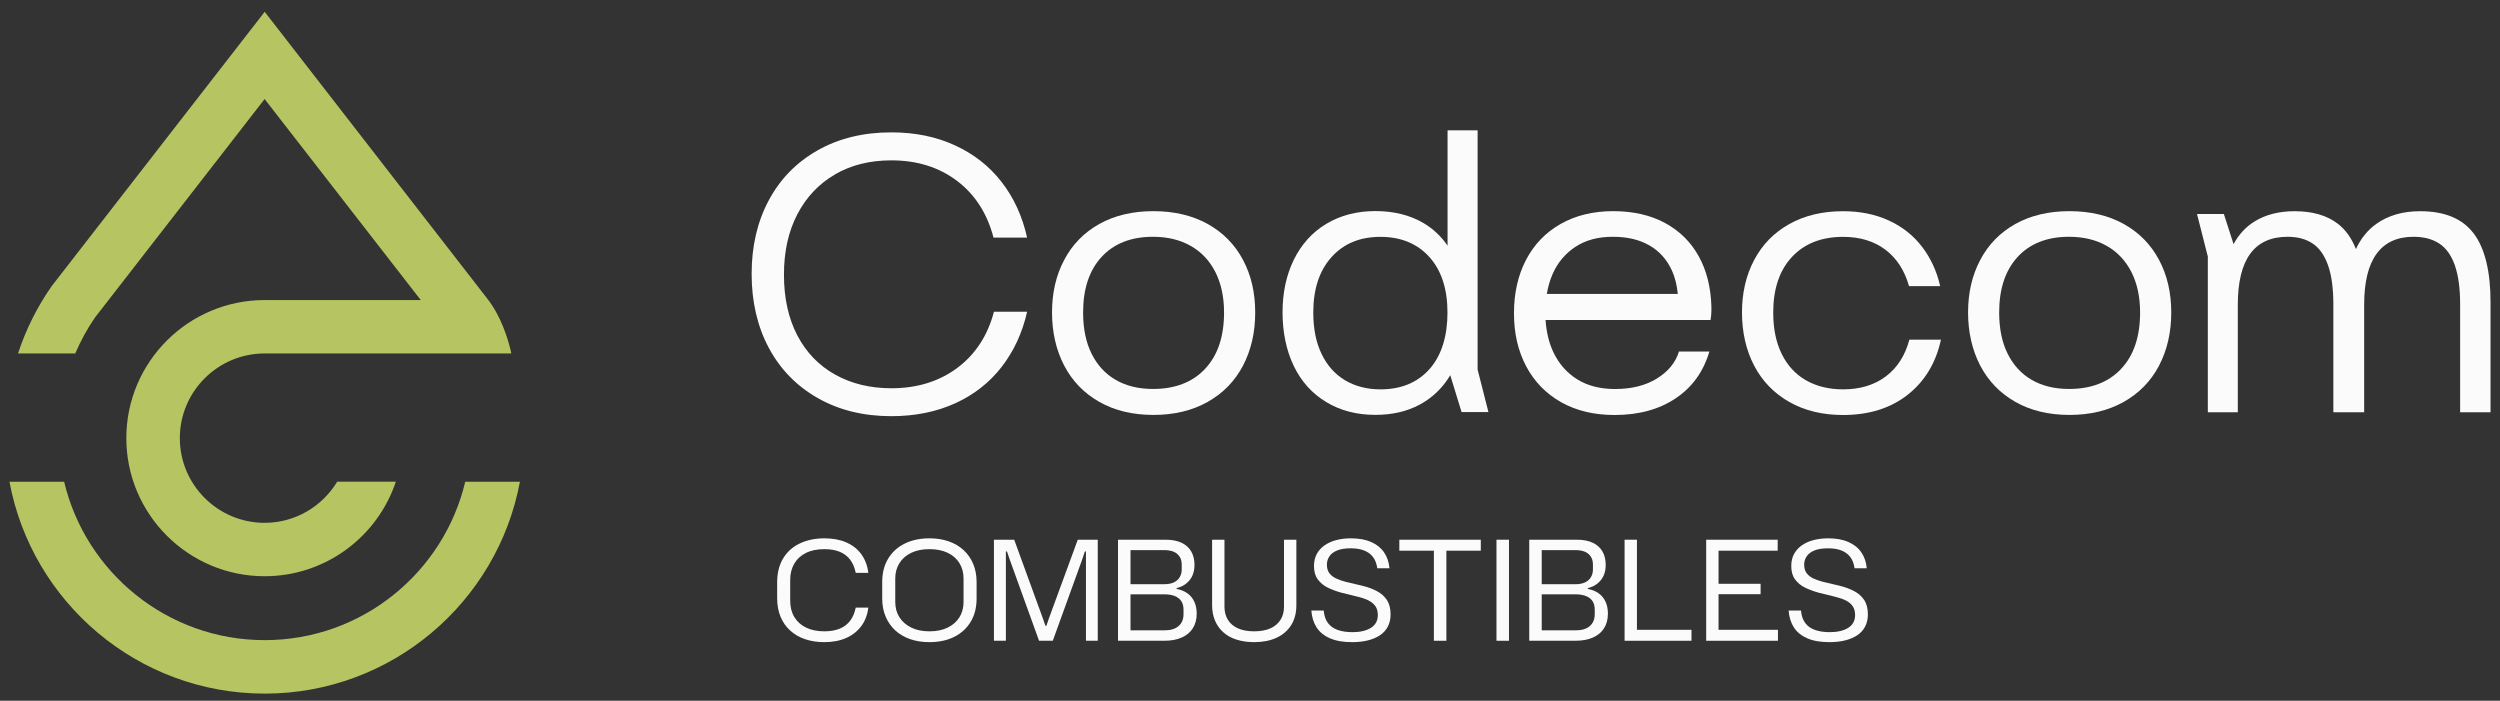
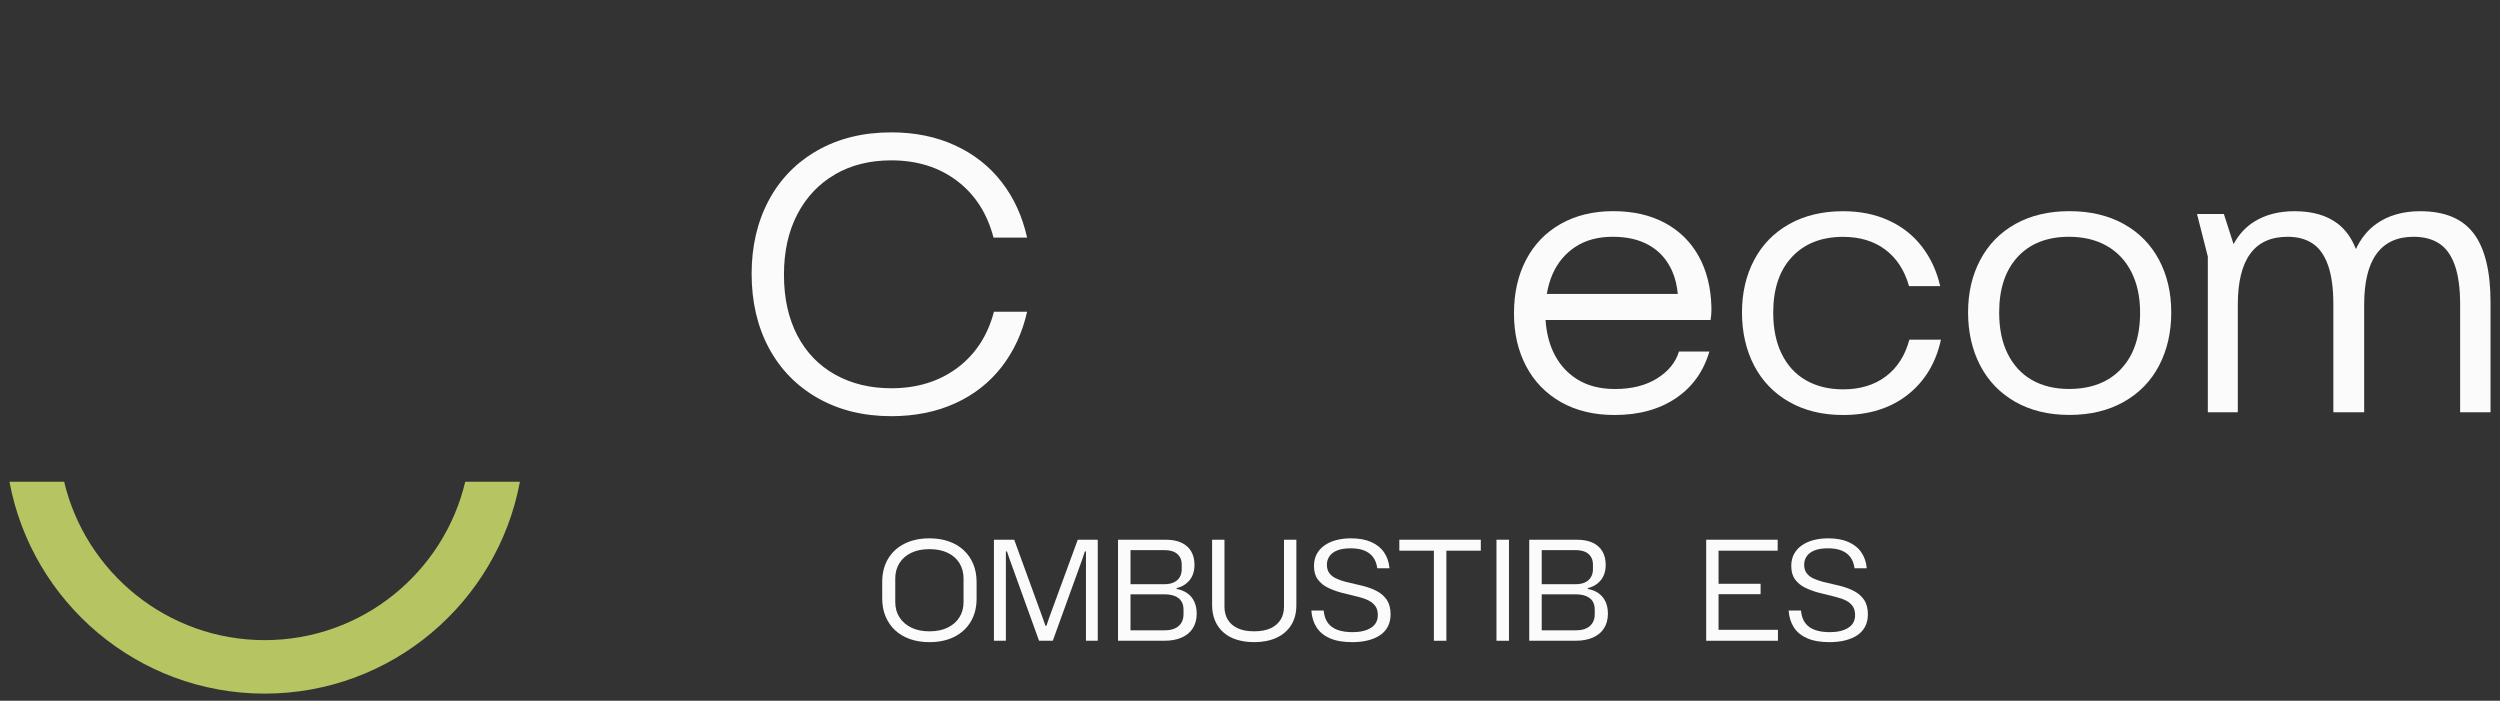
<svg xmlns="http://www.w3.org/2000/svg" width="132" height="37" viewBox="0 0 132 37" fill="none">
  <rect x="0" y="0" width="132" height="37" fill="#333333" stroke="none" />
-   <path d="M5.021 16.757L13.972 5.229L22.216 15.843H13.972C9.946 15.843 6.67 19.113 6.67 23.134C6.67 27.155 9.946 30.425 13.972 30.425C17.197 30.425 19.937 28.329 20.901 25.432H17.805C17.021 26.73 15.599 27.605 13.972 27.605C11.503 27.605 9.495 25.6 9.495 23.134C9.495 20.668 11.503 18.663 13.972 18.663H26.997C26.976 18.528 26.953 18.455 26.928 18.36C26.792 17.826 26.441 16.68 25.744 15.788L13.976 0.623L2.768 15.056L2.724 15.114C1.955 16.216 1.361 17.412 0.951 18.663H3.973C4.259 18.001 4.604 17.357 5.021 16.757Z" fill="#B6C462" />
  <path d="M24.565 25.435C23.429 30.224 19.116 33.799 13.976 33.799C8.835 33.799 4.523 30.224 3.387 25.435H0.5C1.68 31.794 7.271 36.623 13.976 36.623C20.681 36.623 26.268 31.794 27.452 25.435H24.565Z" fill="#B6C462" />
  <path d="M44.09 9.206C44.943 8.712 45.933 8.467 47.061 8.467C48.424 8.467 49.578 8.829 50.531 9.55C51.483 10.271 52.125 11.269 52.458 12.546H54.231C53.982 11.423 53.532 10.443 52.887 9.612C52.242 8.778 51.421 8.134 50.428 7.677C49.435 7.219 48.314 6.989 47.061 6.989C45.588 6.989 44.291 7.304 43.174 7.936C42.056 8.569 41.195 9.447 40.591 10.578C39.986 11.708 39.686 13.004 39.686 14.46C39.686 15.916 39.986 17.233 40.591 18.363C41.195 19.494 42.056 20.379 43.174 21.016C44.291 21.652 45.588 21.974 47.061 21.974C48.311 21.974 49.435 21.747 50.428 21.297C51.421 20.847 52.242 20.203 52.887 19.373C53.532 18.539 53.982 17.569 54.231 16.461H52.48C52.147 17.723 51.502 18.711 50.542 19.428C49.582 20.141 48.424 20.5 47.061 20.5C45.951 20.5 44.962 20.262 44.101 19.783C43.24 19.303 42.573 18.616 42.1 17.712C41.628 16.808 41.393 15.744 41.393 14.507C41.393 13.271 41.628 12.221 42.1 11.313C42.573 10.406 43.236 9.704 44.09 9.21V9.206Z" fill="#FBFBFB" />
-   <path d="M63.765 11.825C62.952 11.376 61.995 11.149 60.9 11.149C59.804 11.149 58.852 11.376 58.046 11.825C57.24 12.275 56.62 12.908 56.192 13.721C55.759 14.533 55.547 15.458 55.547 16.497C55.547 17.537 55.763 18.488 56.192 19.307C56.62 20.127 57.24 20.763 58.046 21.221C58.852 21.678 59.804 21.908 60.9 21.908C61.995 21.908 62.952 21.678 63.765 21.221C64.578 20.763 65.201 20.123 65.63 19.307C66.059 18.488 66.275 17.551 66.275 16.497C66.275 15.444 66.059 14.529 65.63 13.721C65.198 12.908 64.578 12.279 63.765 11.825ZM63.629 19.476C62.963 20.182 62.047 20.537 60.878 20.537C60.112 20.537 59.456 20.375 58.907 20.057C58.357 19.739 57.936 19.278 57.635 18.674C57.335 18.071 57.188 17.346 57.188 16.497C57.188 15.25 57.514 14.269 58.166 13.563C58.819 12.857 59.724 12.502 60.878 12.502C61.644 12.502 62.307 12.663 62.867 12.982C63.432 13.3 63.864 13.761 64.172 14.364C64.476 14.968 64.63 15.678 64.63 16.497C64.63 17.774 64.296 18.766 63.629 19.472V19.476Z" fill="#FBFBFB" />
-   <path d="M76.431 6.883V12.971C76.091 12.473 75.662 12.071 75.149 11.771C74.434 11.354 73.588 11.145 72.617 11.145C71.646 11.145 70.767 11.372 70.023 11.822C69.279 12.272 68.711 12.905 68.312 13.717C67.916 14.529 67.718 15.455 67.718 16.494C67.718 17.533 67.916 18.506 68.312 19.326C68.708 20.145 69.279 20.778 70.023 21.228C70.767 21.678 71.631 21.905 72.617 21.905C73.507 21.905 74.288 21.726 74.962 21.363C75.629 21.005 76.167 20.489 76.574 19.812L77.171 21.758H78.589L78.018 19.512V6.883H76.431ZM75.479 19.486C74.845 20.2 73.98 20.558 72.885 20.558C72.177 20.558 71.555 20.397 71.02 20.079C70.485 19.761 70.071 19.296 69.778 18.685C69.484 18.074 69.341 17.346 69.341 16.501C69.341 15.268 69.66 14.291 70.302 13.578C70.939 12.864 71.804 12.506 72.885 12.506C73.965 12.506 74.83 12.861 75.468 13.567C76.105 14.273 76.427 15.254 76.427 16.501C76.427 17.749 76.112 18.773 75.479 19.486Z" fill="#FBFBFB" />
  <path d="M87.914 11.774C87.144 11.357 86.228 11.149 85.173 11.149C84.118 11.149 83.195 11.376 82.4 11.825C81.608 12.275 81 12.908 80.575 13.721C80.15 14.533 79.938 15.473 79.938 16.541C79.938 17.61 80.154 18.528 80.582 19.34C81.011 20.152 81.627 20.782 82.425 21.235C83.224 21.685 84.166 21.912 85.25 21.912C86.529 21.912 87.606 21.616 88.482 21.027C89.358 20.438 89.947 19.614 90.255 18.561H88.65C88.471 19.143 88.079 19.618 87.482 19.988C86.884 20.357 86.148 20.54 85.272 20.54C84.496 20.54 83.829 20.372 83.283 20.032C82.733 19.691 82.316 19.216 82.022 18.605C81.784 18.104 81.649 17.533 81.605 16.896H90.317C90.332 16.812 90.343 16.728 90.35 16.647C90.358 16.563 90.362 16.486 90.362 16.417V16.186C90.332 15.173 90.112 14.288 89.695 13.534C89.277 12.777 88.683 12.191 87.914 11.774ZM83.184 13.033C83.719 12.678 84.375 12.502 85.155 12.502C85.935 12.502 86.566 12.656 87.093 12.96C87.621 13.263 88.016 13.71 88.28 14.291C88.445 14.657 88.544 15.067 88.588 15.521H81.671C81.737 15.144 81.835 14.789 81.982 14.46C82.246 13.863 82.645 13.388 83.18 13.033H83.184Z" fill="#FBFBFB" />
  <path d="M99.576 19.871C98.972 20.328 98.217 20.558 97.316 20.558C96.564 20.558 95.912 20.397 95.355 20.079C94.799 19.761 94.373 19.296 94.073 18.685C93.773 18.074 93.626 17.346 93.626 16.501C93.626 15.254 93.956 14.273 94.615 13.567C95.275 12.861 96.176 12.506 97.316 12.506C98.206 12.506 98.95 12.733 99.547 13.183C100.144 13.633 100.562 14.277 100.796 15.107H102.441C102.262 14.317 101.939 13.622 101.481 13.025C101.023 12.429 100.441 11.968 99.73 11.643C99.023 11.317 98.217 11.152 97.312 11.152C96.227 11.152 95.282 11.379 94.476 11.829C93.67 12.279 93.051 12.912 92.622 13.724C92.19 14.537 91.977 15.462 91.977 16.501C91.977 17.54 92.193 18.491 92.622 19.311C93.051 20.13 93.67 20.767 94.476 21.224C95.282 21.682 96.227 21.912 97.312 21.912C98.686 21.912 99.825 21.553 100.73 20.84C101.632 20.127 102.218 19.157 102.482 17.935H100.815C100.591 18.769 100.181 19.413 99.576 19.871Z" fill="#FBFBFB" />
-   <path d="M112.132 11.825C111.319 11.376 110.363 11.149 109.267 11.149C108.172 11.149 107.219 11.376 106.413 11.825C105.607 12.275 104.988 12.908 104.559 13.721C104.127 14.533 103.914 15.458 103.914 16.497C103.914 17.537 104.13 18.488 104.559 19.307C104.988 20.127 105.607 20.763 106.413 21.221C107.219 21.678 108.172 21.908 109.267 21.908C110.363 21.908 111.319 21.678 112.132 21.221C112.946 20.763 113.569 20.123 113.997 19.307C114.426 18.488 114.642 17.551 114.642 16.497C114.642 15.444 114.426 14.529 113.997 13.721C113.565 12.908 112.946 12.279 112.132 11.825ZM111.997 19.476C111.33 20.182 110.414 20.537 109.245 20.537C108.48 20.537 107.824 20.375 107.274 20.057C106.725 19.739 106.303 19.278 106.003 18.674C105.702 18.071 105.556 17.346 105.556 16.497C105.556 15.25 105.882 14.269 106.534 13.563C107.186 12.857 108.091 12.502 109.245 12.502C110.011 12.502 110.674 12.663 111.235 12.982C111.799 13.3 112.231 13.761 112.539 14.364C112.843 14.968 112.997 15.678 112.997 16.497C112.997 17.774 112.664 18.766 111.997 19.472V19.476Z" fill="#FBFBFB" />
+   <path d="M112.132 11.825C111.319 11.376 110.363 11.149 109.267 11.149C108.172 11.149 107.219 11.376 106.413 11.825C105.607 12.275 104.988 12.908 104.559 13.721C104.127 14.533 103.914 15.458 103.914 16.497C103.914 17.537 104.13 18.488 104.559 19.307C104.988 20.127 105.607 20.763 106.413 21.221C107.219 21.678 108.172 21.908 109.267 21.908C110.363 21.908 111.319 21.678 112.132 21.221C112.946 20.763 113.569 20.123 113.997 19.307C114.426 18.488 114.642 17.551 114.642 16.497C114.642 15.444 114.426 14.529 113.997 13.721C113.565 12.908 112.946 12.279 112.132 11.825ZM111.997 19.476C111.33 20.182 110.414 20.537 109.245 20.537C108.48 20.537 107.824 20.375 107.274 20.057C106.725 19.739 106.303 19.278 106.003 18.674C105.702 18.071 105.556 17.346 105.556 16.497C105.556 15.25 105.882 14.269 106.534 13.563C107.186 12.857 108.091 12.502 109.245 12.502C110.011 12.502 110.674 12.663 111.235 12.982C111.799 13.3 112.231 13.761 112.539 14.364C112.843 14.968 112.997 15.678 112.997 16.497C112.997 17.774 112.664 18.766 111.997 19.472Z" fill="#FBFBFB" />
  <path d="M130.61 12.327C130.02 11.544 129.078 11.152 127.785 11.152C126.869 11.152 126.096 11.376 125.473 11.818C125.015 12.144 124.656 12.586 124.392 13.15C124.168 12.579 123.85 12.129 123.428 11.807C122.857 11.372 122.102 11.152 121.157 11.152C120.321 11.152 119.611 11.335 119.021 11.705C118.57 11.986 118.207 12.382 117.932 12.89L117.42 11.299H116.002L116.573 13.545V21.766H118.156V16.084C118.156 14.891 118.376 13.995 118.812 13.399C119.248 12.802 119.907 12.502 120.783 12.502C121.311 12.502 121.75 12.619 122.106 12.857C122.461 13.091 122.732 13.476 122.919 14.002C123.106 14.529 123.201 15.217 123.201 16.062V21.766H124.828V16.084C124.828 14.891 125.048 13.995 125.484 13.399C125.92 12.802 126.572 12.502 127.433 12.502C127.975 12.502 128.426 12.619 128.789 12.857C129.151 13.091 129.426 13.476 129.613 14.002C129.8 14.529 129.895 15.217 129.895 16.062V21.766H131.5V15.96C131.5 14.324 131.203 13.113 130.613 12.327H130.61Z" fill="#FBFBFB" />
-   <path d="M43.518 33.905C43.152 33.905 42.818 33.853 42.514 33.751C42.21 33.649 41.95 33.499 41.727 33.297C41.503 33.096 41.334 32.855 41.214 32.566C41.093 32.277 41.034 31.947 41.034 31.578V30.751C41.034 30.253 41.14 29.833 41.349 29.485C41.558 29.138 41.851 28.874 42.228 28.695C42.606 28.516 43.038 28.424 43.526 28.424C43.976 28.424 44.364 28.497 44.694 28.644C45.024 28.79 45.288 28.999 45.482 29.269C45.676 29.54 45.801 29.866 45.848 30.246H45.182C45.127 29.968 45.028 29.734 44.885 29.547C44.742 29.361 44.555 29.222 44.328 29.13C44.101 29.039 43.833 28.995 43.526 28.995C43.141 28.995 42.811 29.064 42.544 29.2C42.276 29.335 42.071 29.526 41.932 29.771C41.792 30.016 41.723 30.294 41.723 30.612V31.717C41.723 32.053 41.796 32.343 41.943 32.584C42.089 32.825 42.298 33.012 42.566 33.14C42.833 33.268 43.155 33.334 43.526 33.334C43.837 33.334 44.108 33.286 44.335 33.195C44.562 33.103 44.746 32.961 44.889 32.774C45.031 32.588 45.127 32.357 45.182 32.083H45.848C45.801 32.463 45.676 32.789 45.475 33.06C45.273 33.33 45.009 33.539 44.68 33.685C44.35 33.832 43.962 33.905 43.518 33.905Z" fill="#FBFBFB" />
  <path d="M49.073 33.905C48.703 33.905 48.362 33.853 48.058 33.747C47.754 33.641 47.49 33.488 47.27 33.286C47.05 33.085 46.882 32.84 46.761 32.555C46.64 32.269 46.581 31.951 46.581 31.6V30.729C46.581 30.257 46.684 29.847 46.893 29.5C47.102 29.152 47.391 28.889 47.768 28.702C48.146 28.516 48.578 28.424 49.073 28.424C49.443 28.424 49.783 28.476 50.088 28.582C50.392 28.688 50.656 28.841 50.875 29.043C51.095 29.244 51.264 29.489 51.385 29.774C51.505 30.06 51.564 30.378 51.564 30.729V31.6C51.564 32.072 51.462 32.482 51.253 32.829C51.044 33.177 50.754 33.44 50.381 33.627C50.007 33.813 49.571 33.905 49.073 33.905ZM49.073 33.334C49.45 33.334 49.773 33.268 50.04 33.136C50.307 33.005 50.516 32.822 50.659 32.591C50.802 32.361 50.875 32.094 50.875 31.79V30.539C50.875 30.235 50.802 29.968 50.659 29.734C50.516 29.5 50.307 29.317 50.04 29.189C49.773 29.061 49.45 28.995 49.073 28.995C48.695 28.995 48.38 29.061 48.113 29.189C47.845 29.317 47.636 29.5 47.49 29.734C47.343 29.968 47.27 30.235 47.27 30.539V31.79C47.27 32.094 47.343 32.361 47.49 32.591C47.636 32.822 47.845 33.005 48.113 33.136C48.38 33.268 48.703 33.334 49.073 33.334Z" fill="#FBFBFB" />
  <path d="M52.48 33.832V28.497H53.55L55.059 32.639L55.199 33.041H55.25L55.389 32.632L56.906 28.497H57.961V33.832H57.339V29.119H57.28L57.126 29.58L55.587 33.832H54.862L53.316 29.551L53.169 29.119H53.11V33.832H52.48Z" fill="#FBFBFB" />
  <path d="M59.031 33.832V28.497H61.545C61.882 28.497 62.164 28.552 62.387 28.658C62.611 28.765 62.783 28.918 62.897 29.116C63.01 29.313 63.069 29.547 63.069 29.822C63.069 30.147 62.985 30.418 62.812 30.63C62.64 30.843 62.413 30.982 62.124 31.051V31.095C62.358 31.139 62.552 31.219 62.71 31.337C62.867 31.453 62.985 31.604 63.065 31.783C63.146 31.962 63.186 32.167 63.186 32.397C63.186 32.701 63.117 32.957 62.981 33.173C62.845 33.389 62.648 33.55 62.391 33.663C62.135 33.777 61.827 33.832 61.464 33.832H59.031ZM59.691 33.283H61.471C61.809 33.283 62.061 33.206 62.233 33.052C62.406 32.899 62.49 32.694 62.49 32.434V32.185C62.49 32.006 62.45 31.856 62.369 31.735C62.288 31.614 62.171 31.527 62.021 31.468C61.871 31.41 61.688 31.38 61.479 31.38H59.581V30.846H61.471C61.677 30.846 61.849 30.813 61.984 30.747C62.12 30.682 62.222 30.59 62.292 30.469C62.362 30.349 62.395 30.213 62.395 30.063V29.814C62.395 29.643 62.358 29.5 62.281 29.387C62.204 29.273 62.102 29.185 61.966 29.13C61.831 29.076 61.669 29.046 61.479 29.046H59.691V33.283Z" fill="#FBFBFB" />
  <path d="M66.22 33.905C65.883 33.905 65.579 33.861 65.304 33.777C65.029 33.693 64.798 33.565 64.604 33.396C64.41 33.228 64.263 33.023 64.157 32.778C64.051 32.533 63.999 32.258 63.999 31.951V28.497H64.652V32.032C64.652 32.295 64.71 32.526 64.831 32.723C64.952 32.921 65.128 33.071 65.362 33.177C65.597 33.283 65.883 33.334 66.22 33.334C66.557 33.334 66.857 33.279 67.088 33.173C67.319 33.067 67.495 32.913 67.616 32.719C67.737 32.526 67.795 32.295 67.795 32.032V28.497H68.448V31.951C68.448 32.364 68.356 32.719 68.173 33.008C67.99 33.297 67.733 33.521 67.4 33.674C67.066 33.828 66.674 33.905 66.22 33.905Z" fill="#FBFBFB" />
  <path d="M71.393 33.905C70.924 33.905 70.536 33.839 70.225 33.703C69.913 33.568 69.679 33.378 69.517 33.129C69.356 32.88 69.265 32.584 69.239 32.236H69.891C69.917 32.511 69.99 32.73 70.118 32.899C70.246 33.067 70.419 33.188 70.638 33.264C70.858 33.341 71.118 33.378 71.415 33.378C71.609 33.378 71.789 33.36 71.95 33.323C72.111 33.286 72.251 33.232 72.372 33.158C72.493 33.085 72.584 32.994 72.65 32.88C72.716 32.767 72.749 32.635 72.749 32.478C72.749 32.291 72.709 32.138 72.628 32.017C72.547 31.896 72.43 31.794 72.276 31.713C72.122 31.633 71.932 31.567 71.708 31.512L70.822 31.293C70.569 31.223 70.331 31.135 70.111 31.029C69.891 30.923 69.715 30.777 69.58 30.594C69.444 30.411 69.378 30.177 69.378 29.888C69.378 29.65 69.426 29.438 69.521 29.258C69.616 29.079 69.752 28.925 69.928 28.801C70.104 28.677 70.309 28.582 70.547 28.519C70.785 28.457 71.042 28.424 71.32 28.424C71.741 28.424 72.097 28.486 72.39 28.614C72.683 28.743 72.91 28.922 73.075 29.16C73.24 29.397 73.335 29.679 73.365 30.005H72.72C72.687 29.76 72.61 29.562 72.493 29.408C72.375 29.255 72.218 29.141 72.023 29.064C71.829 28.988 71.595 28.951 71.32 28.951C71.027 28.951 70.789 28.988 70.602 29.064C70.415 29.141 70.279 29.244 70.192 29.375C70.104 29.507 70.06 29.654 70.06 29.814C70.06 29.99 70.1 30.137 70.18 30.25C70.261 30.363 70.375 30.458 70.525 30.532C70.675 30.605 70.851 30.667 71.056 30.722L71.928 30.927C72.21 30.996 72.467 31.088 72.694 31.208C72.921 31.329 73.101 31.486 73.229 31.68C73.357 31.874 73.423 32.13 73.423 32.441C73.423 32.679 73.376 32.891 73.28 33.078C73.185 33.264 73.046 33.418 72.866 33.539C72.687 33.66 72.471 33.751 72.221 33.813C71.972 33.876 71.697 33.905 71.393 33.905Z" fill="#FBFBFB" />
  <path d="M75.709 33.832V29.076H73.885V28.497H78.186V29.076H76.369V33.832H75.709Z" fill="#FBFBFB" />
  <path d="M79.014 33.832V28.497H79.674V33.832H79.014Z" fill="#FBFBFB" />
  <path d="M80.744 33.832V28.497H83.257C83.594 28.497 83.876 28.552 84.1 28.658C84.323 28.765 84.496 28.918 84.609 29.116C84.723 29.313 84.781 29.547 84.781 29.822C84.781 30.147 84.697 30.418 84.525 30.63C84.353 30.843 84.126 30.982 83.836 31.051V31.095C84.07 31.139 84.265 31.219 84.422 31.337C84.58 31.453 84.697 31.604 84.778 31.783C84.858 31.962 84.898 32.167 84.898 32.397C84.898 32.701 84.829 32.957 84.693 33.173C84.558 33.389 84.36 33.55 84.103 33.663C83.847 33.777 83.539 33.832 83.177 33.832H80.744ZM81.403 33.283H83.184C83.521 33.283 83.774 33.206 83.946 33.052C84.118 32.899 84.202 32.694 84.202 32.434V32.185C84.202 32.006 84.162 31.856 84.082 31.735C84.001 31.614 83.884 31.527 83.733 31.468C83.583 31.41 83.4 31.38 83.191 31.38H81.293V30.846H83.184C83.389 30.846 83.561 30.813 83.697 30.747C83.832 30.682 83.935 30.59 84.004 30.469C84.074 30.349 84.107 30.213 84.107 30.063V29.814C84.107 29.643 84.07 29.5 83.993 29.387C83.917 29.273 83.814 29.185 83.678 29.13C83.543 29.076 83.382 29.046 83.191 29.046H81.403V33.283Z" fill="#FBFBFB" />
-   <path d="M85.778 33.832V28.497H86.43V33.254H89.31V33.832H85.778Z" fill="#FBFBFB" />
  <path d="M90.087 33.832V28.497H93.861V29.076H90.739V33.254H93.875V33.832H90.087ZM90.629 31.373V30.824H92.959V31.373H90.629Z" fill="#FBFBFB" />
  <path d="M96.594 33.905C96.125 33.905 95.736 33.839 95.425 33.703C95.114 33.568 94.879 33.378 94.718 33.129C94.557 32.88 94.465 32.584 94.439 32.236H95.092C95.117 32.511 95.191 32.73 95.319 32.899C95.447 33.067 95.619 33.188 95.839 33.264C96.059 33.341 96.319 33.378 96.616 33.378C96.81 33.378 96.99 33.36 97.151 33.323C97.312 33.286 97.451 33.232 97.572 33.158C97.693 33.085 97.785 32.994 97.85 32.88C97.916 32.767 97.949 32.635 97.949 32.478C97.949 32.291 97.909 32.138 97.829 32.017C97.748 31.896 97.631 31.794 97.477 31.713C97.323 31.633 97.132 31.567 96.909 31.512L96.022 31.293C95.769 31.223 95.531 31.135 95.311 31.029C95.092 30.923 94.916 30.777 94.78 30.594C94.645 30.411 94.579 30.177 94.579 29.888C94.579 29.65 94.626 29.438 94.722 29.258C94.817 29.079 94.952 28.925 95.128 28.801C95.304 28.677 95.509 28.582 95.747 28.519C95.986 28.457 96.242 28.424 96.52 28.424C96.942 28.424 97.297 28.486 97.59 28.614C97.883 28.743 98.111 28.922 98.275 29.16C98.44 29.397 98.536 29.679 98.565 30.005H97.92C97.887 29.76 97.81 29.562 97.693 29.408C97.576 29.255 97.418 29.141 97.224 29.064C97.03 28.988 96.795 28.951 96.52 28.951C96.227 28.951 95.989 28.988 95.802 29.064C95.615 29.141 95.48 29.244 95.392 29.375C95.304 29.507 95.26 29.654 95.26 29.814C95.26 29.99 95.3 30.137 95.381 30.25C95.462 30.363 95.575 30.458 95.725 30.532C95.876 30.605 96.052 30.667 96.257 30.722L97.129 30.927C97.411 30.996 97.667 31.088 97.894 31.208C98.122 31.329 98.301 31.486 98.429 31.68C98.558 31.874 98.624 32.13 98.624 32.441C98.624 32.679 98.576 32.891 98.481 33.078C98.385 33.264 98.246 33.418 98.067 33.539C97.887 33.66 97.671 33.751 97.422 33.813C97.173 33.876 96.898 33.905 96.594 33.905Z" fill="#FBFBFB" />
</svg>